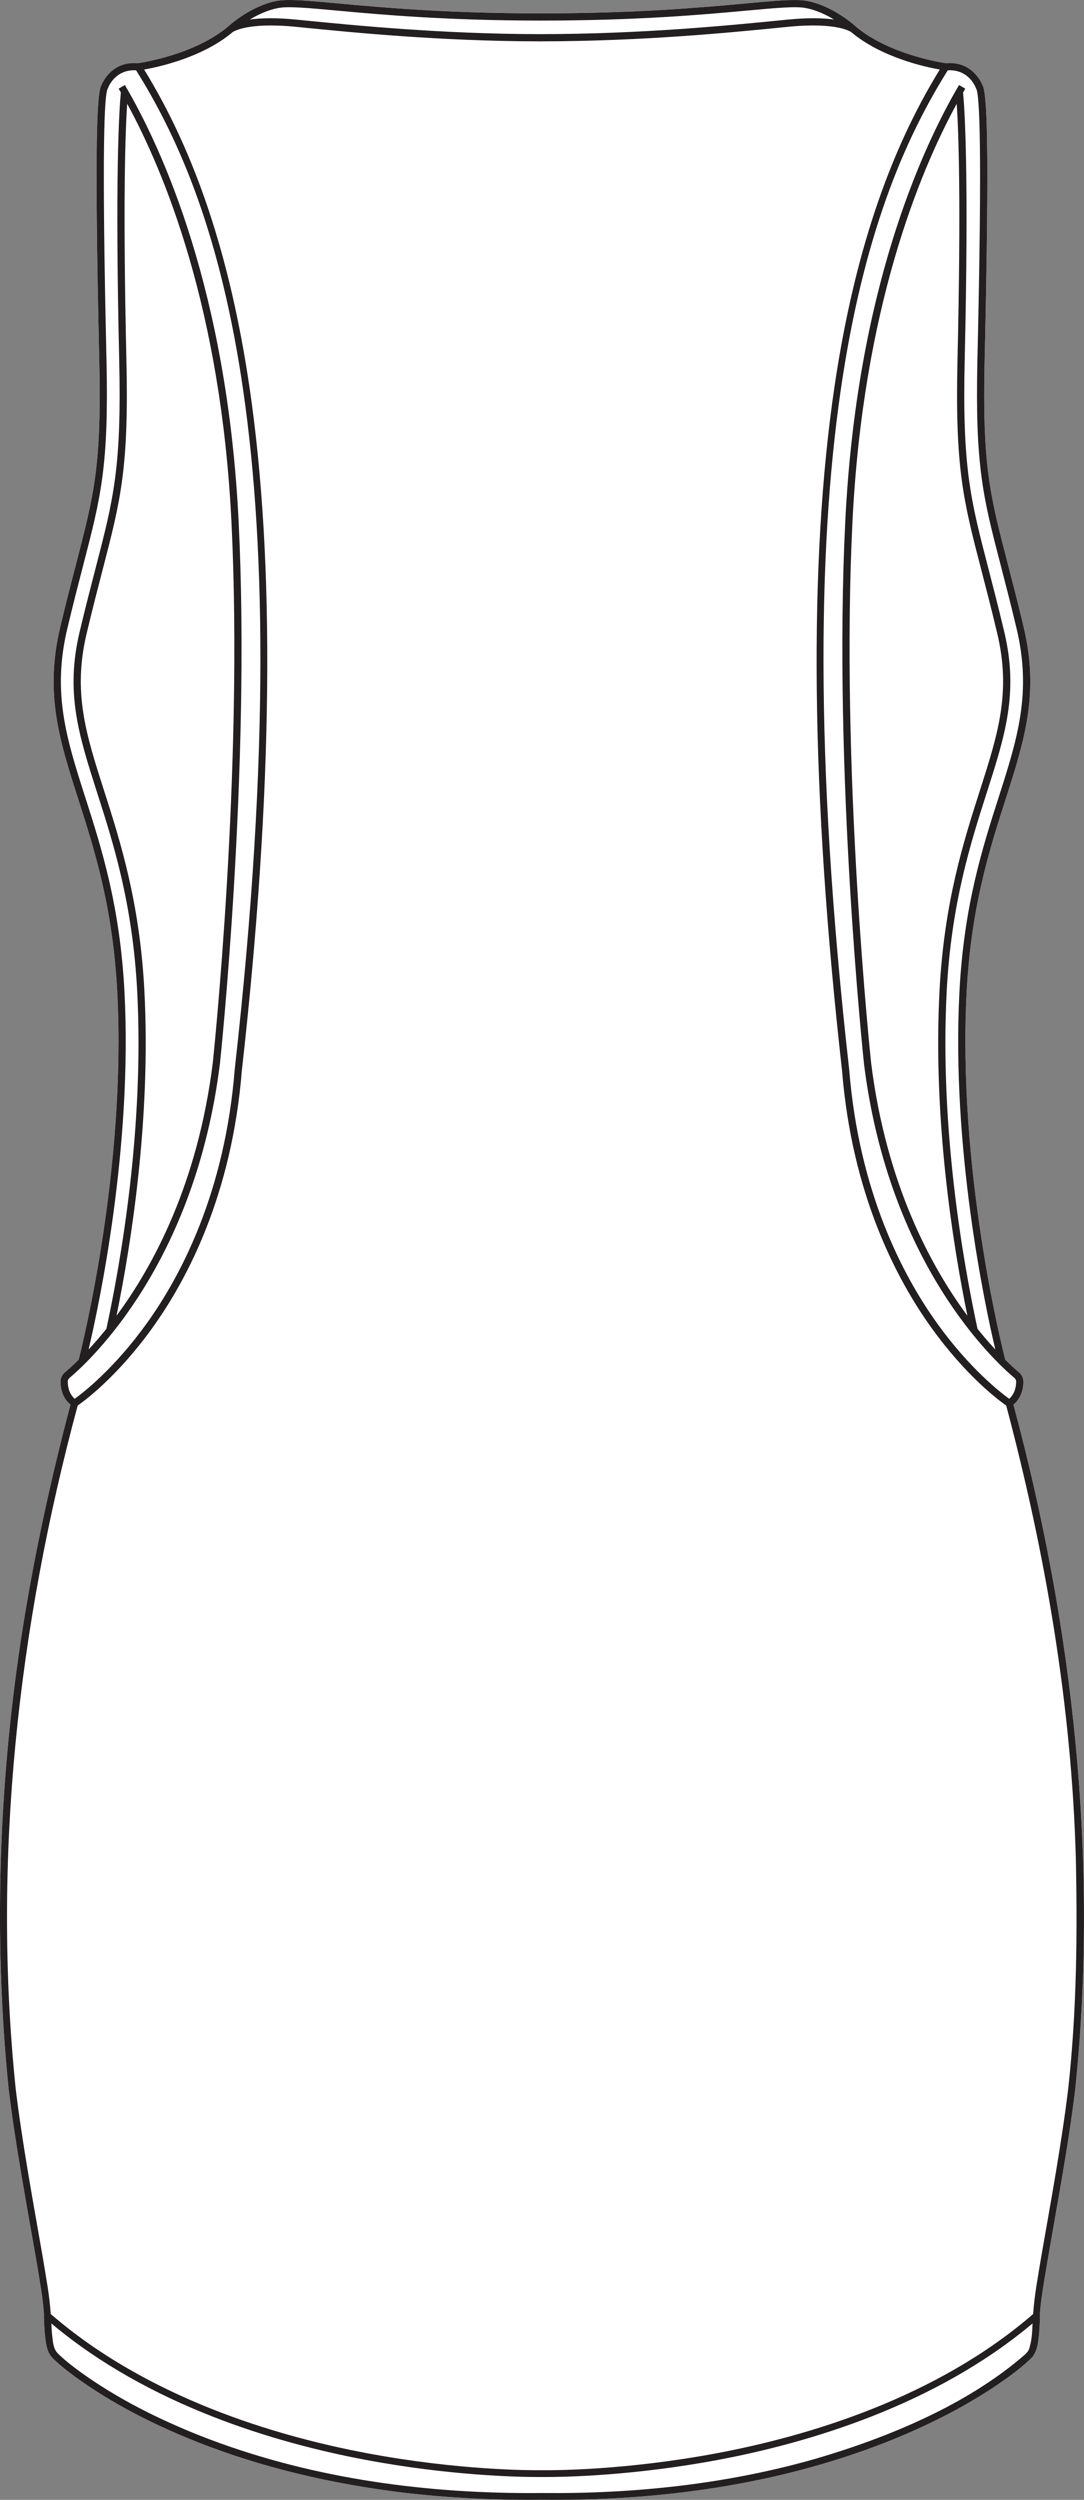
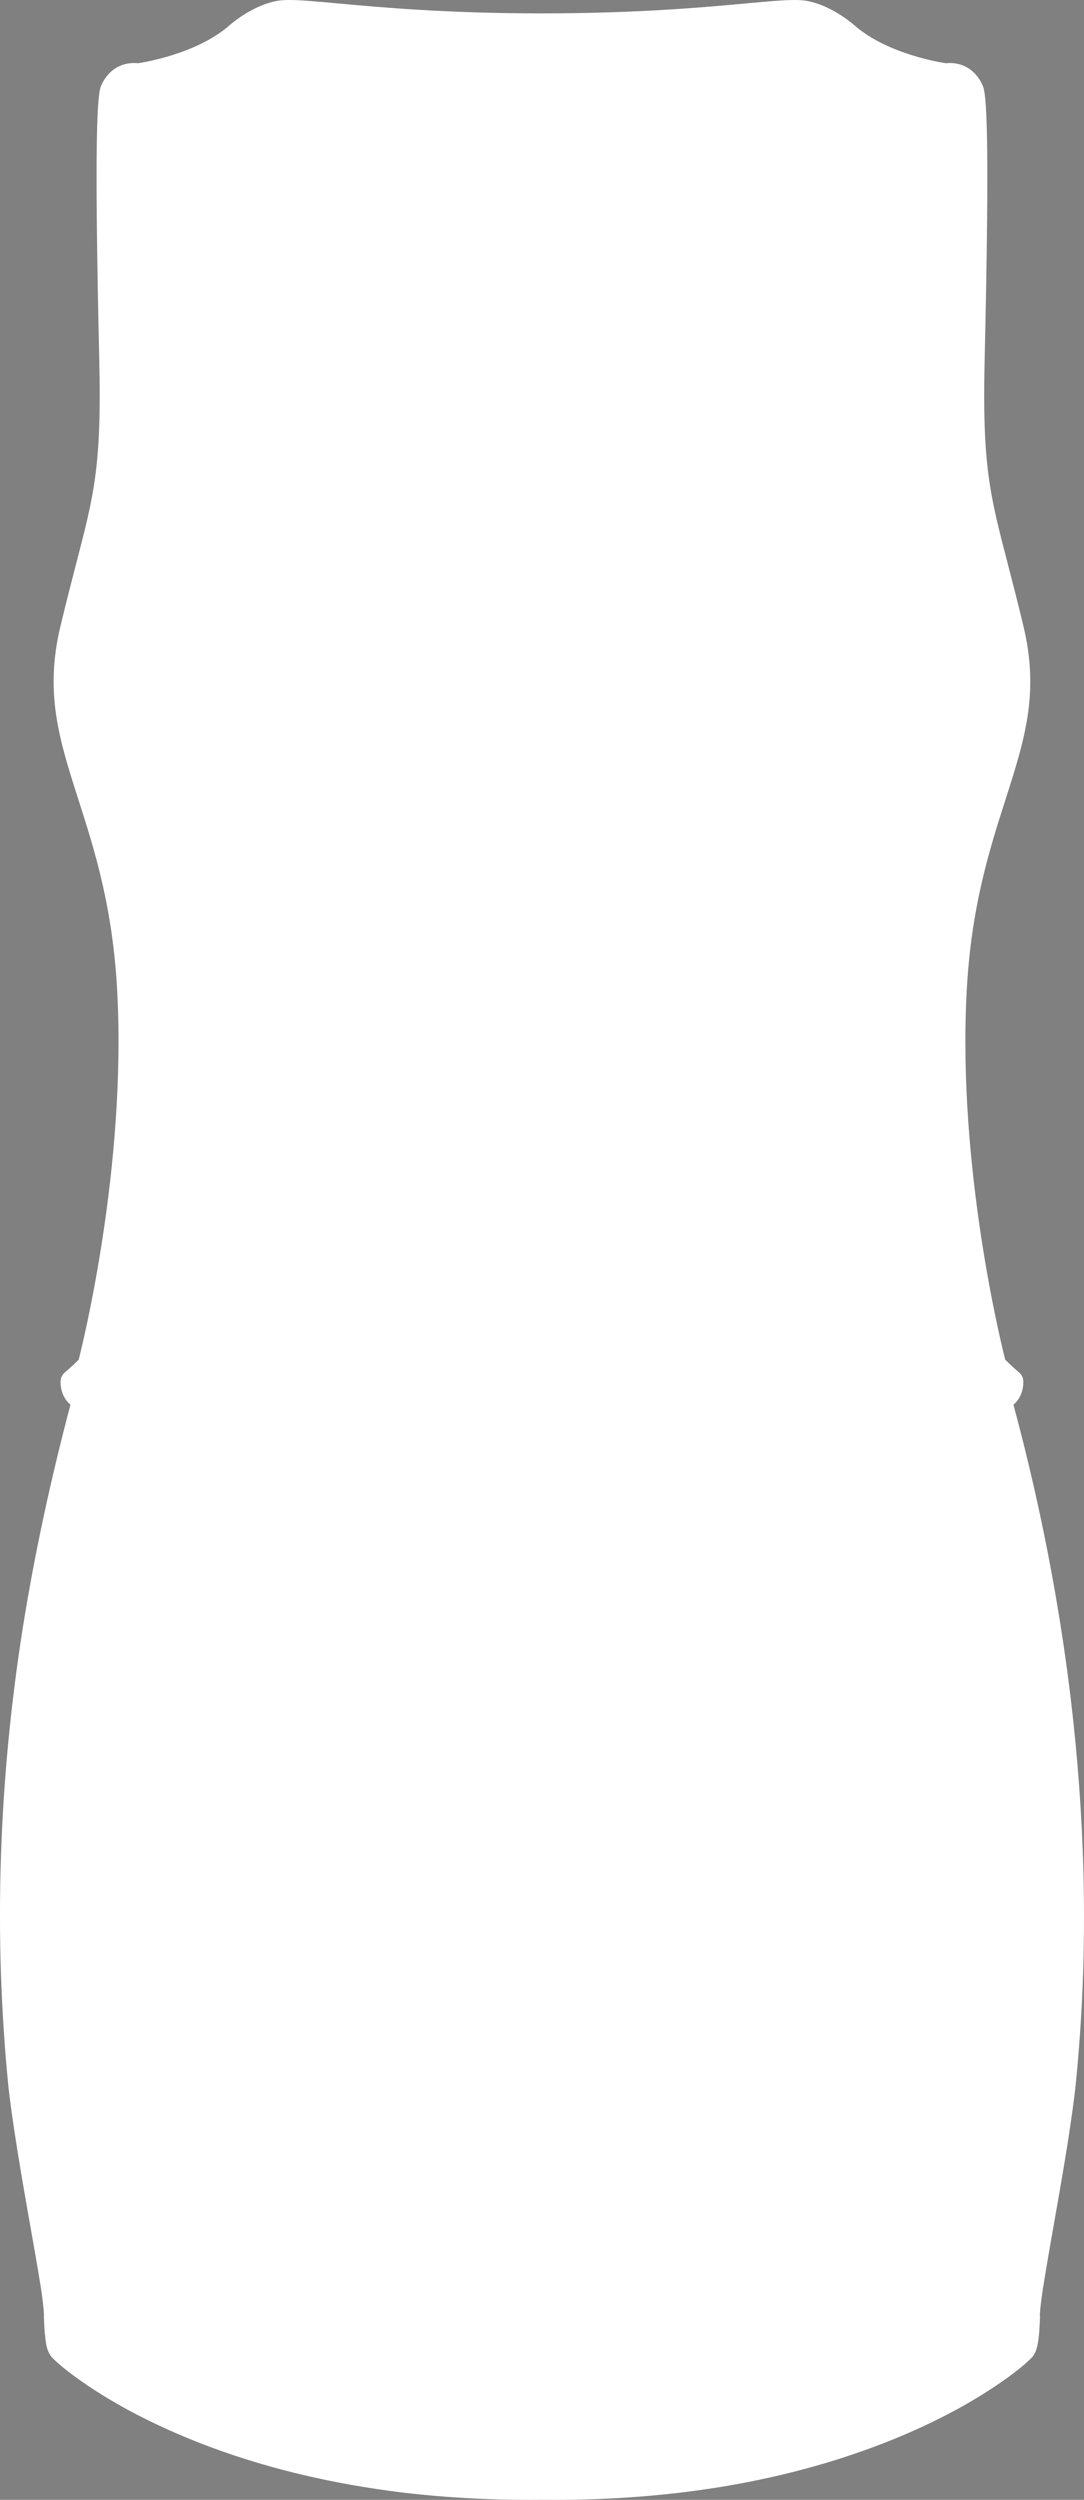
<svg xmlns="http://www.w3.org/2000/svg" id="Layer_2" viewBox="0 0 543.71 1253.07">
  <rect x="0" y="0" width="543.71" height="1253.07" fill="#808080" stroke="none" />
  <defs>
    <style>.cls-1{fill:#231f20;}.cls-2{fill:#fff;}</style>
  </defs>
  <g id="Layer_1-2">
    <path class="cls-2" d="M539.35,1046.85c-3.9,32.73-10.94,67.25-16.17,99.83-.7,4.72-1.43,9.51-1.63,14.13h.11c-.16,4.44-.31,8.91-1.03,13.34-.46,2.73-1.22,5.81-3.38,7.87-3.45,3.43-7.29,6.41-11.17,9.28-19.08,13.85-40.26,24.45-62.11,33.07-54.65,21.36-113.79,29.3-172.23,28.67-23.29.24-46.61-.89-69.76-3.62-34.91-4.29-69.5-12.18-102.29-25.05-21.85-8.62-43.03-19.22-62.11-33.07-3.88-2.87-7.72-5.85-11.17-9.28-3.23-3.27-3.43-8.12-3.93-12.36-.26-2.97-.38-5.91-.48-8.85h.11c-.55-9.4-2.45-18.99-3.97-28.35-4.83-27.71-10.49-57.83-13.83-85.61-7.71-76.75-4.93-154.64,7.11-230.8,6.01-37.71,14.17-75.05,23.93-111.94-4.31-3.64-4.99-8.72-4.98-11.55,0-1.79.79-3.48,2.16-4.63,1.5-1.26,3.9-3.37,6.94-6.37,1.79-7.01,23.95-95.94,19.35-184.25-2.22-42.6-11.4-71.25-19.5-96.53-9.51-29.7-17.03-53.15-9.08-86.52,3.02-12.67,5.68-22.92,8.03-31.96,9.01-34.72,12.73-49.09,11.52-101.89-2.62-113.63-.97-133.89,1.05-137.67.62-1.54,5.42-12.25,18.42-11.05,2.29-.34,28.47-4.42,45-18.27.85-.78,11.65-10.53,24.64-12.96,1.69-.32,3.74-.46,6.22-.46,5.64,0,13.49.72,24.32,1.71,21.68,1.99,54.43,4.99,101.75,5h.33c48.27-.01,81.02-3.01,102.7-5C385.05.72,392.9.01,398.54.01c2.48,0,4.53.14,6.22.45,12.99,2.43,23.79,12.18,24.64,12.96,16.53,13.85,42.71,17.93,45,18.27,13.01-1.21,17.8,9.51,18.42,11.05,2.02,3.78,3.67,24.03,1.05,137.67-1.21,52.8,2.51,67.17,11.52,101.88,2.35,9.05,5.01,19.3,8.03,31.97,7.95,33.37.43,56.82-9.08,86.52-8.1,25.28-17.28,53.93-19.5,96.53-4.6,88.31,17.56,177.24,19.35,184.25,3.04,3,5.44,5.11,6.94,6.37,1.37,1.15,2.16,2.84,2.16,4.63.01,2.83-.67,7.91-4.97,11.55,29.94,111.29,42.86,227.83,31.03,342.74Z" />
-     <path class="cls-1" d="M508.32,704.11c4.3-3.64,4.98-8.72,4.97-11.55,0-1.79-.79-3.48-2.16-4.63-1.5-1.26-3.9-3.37-6.94-6.37-1.79-7.01-23.95-95.94-19.35-184.25,2.22-42.6,11.4-71.25,19.5-96.53,9.51-29.7,17.03-53.15,9.08-86.52-3.02-12.67-5.68-22.92-8.03-31.97-9.01-34.71-12.73-49.08-11.52-101.88,2.62-113.64.97-133.89-1.05-137.67-.62-1.54-5.41-12.26-18.42-11.05-2.29-.34-28.47-4.42-45-18.27-.85-.78-11.65-10.53-24.64-12.96-1.69-.31-3.74-.45-6.22-.45-5.64,0-13.49.71-24.32,1.7-21.68,1.99-54.43,4.99-102.7,5h-.33c-47.32-.01-80.07-3.01-101.75-5-10.83-.99-18.68-1.71-24.32-1.71-2.48,0-4.53.14-6.22.46-12.99,2.43-23.79,12.18-24.64,12.96-16.53,13.85-42.71,17.93-45,18.27-13-1.2-17.8,9.51-18.42,11.05-2.02,3.78-3.67,24.04-1.05,137.67,1.21,52.8-2.51,67.17-11.52,101.89-2.35,9.04-5.01,19.29-8.03,31.96-7.95,33.37-.43,56.82,9.08,86.52,8.1,25.28,17.28,53.93,19.5,96.53,4.6,88.31-17.56,177.24-19.35,184.25-3.04,3-5.44,5.11-6.94,6.37-1.37,1.15-2.16,2.84-2.16,4.63-.01,2.83.67,7.91,4.98,11.55-9.76,36.89-17.92,74.23-23.93,111.94-12.04,76.16-14.82,154.05-7.11,230.8,3.34,27.78,9,57.9,13.83,85.61,1.52,9.36,3.42,18.95,3.97,28.35h-.11c.1,2.94.22,5.88.48,8.85.5,4.24.7,9.09,3.93,12.36,3.45,3.43,7.29,6.41,11.17,9.28,19.08,13.85,40.26,24.45,62.11,33.07,32.79,12.87,67.38,20.76,102.29,25.05,23.15,2.73,46.47,3.86,69.76,3.62,58.44.63,117.58-7.31,172.23-28.67,21.85-8.62,43.03-19.22,62.11-33.07,3.88-2.87,7.72-5.85,11.17-9.28,2.16-2.06,2.92-5.14,3.38-7.87.72-4.43.87-8.9,1.03-13.34h-.11c.2-4.62.93-9.41,1.63-14.13,5.23-32.58,12.27-67.1,16.17-99.83,11.83-114.91-1.09-231.45-31.03-342.74ZM475.39,35.24c7.38-.4,11.25,3.88,12.95,6.65.75,1.2,1.09,2.11,1.13,2.23l.18.36c1.64,2.83,3.07,28.69.6,135.85-1.22,53.3,2.81,68.84,11.64,102.87,2.34,9.03,5,19.27,8.01,31.9,7.71,32.38.33,55.42-9.01,84.58-8.16,25.48-17.42,54.37-19.66,97.44-4.07,78.09,12.65,156.62,17.99,179.31-2.72-2.92-5.73-6.38-8.92-10.34-7.33-33.97-19.01-100.87-15.45-169.3,2.29-43.91,12.09-74.49,19.97-99.06,9.39-29.31,16.17-50.49,8.87-81.15-3.01-12.62-5.65-22.79-7.99-31.84-8.98-34.61-13.08-50.4-11.82-104.56,2.14-92.93-.02-125.39-.83-133.83.37-.65.74-1.29,1.11-1.91l-3.13-1.83c-18.85,32.1-51.33,103.17-57.05,218.48-6.21,125.19,9.21,270.64,9.37,272.13,12.46,100.06,65.04,148.74,75.45,157.48.56.47.87,1.14.88,1.86,0,2.13-.48,5.89-3.48,8.6-4.14-2.98-19.75-15.02-36.05-37.68-17.46-24.28-39.3-66.08-44.22-127.39-35.97-319.65,10.81-439.02,49.46-500.85ZM492.21,285.72c2.33,8.96,4.96,19.11,7.96,31.69,7.07,29.68.41,50.46-8.8,79.21-7.94,24.78-17.82,55.61-20.13,99.98-3.35,64.22,6.64,127.04,13.98,162.91-18.49-24.97-40.76-66.32-48.28-126.71-.15-1.45-15.54-146.63-9.35-271.54,5.27-106.18,33.33-174.49,52.28-209.24.92,13.78,2.21,48.88.39,128.07-1.27,54.67,2.87,70.62,11.95,105.63ZM139.56,4.02c5.05-.95,14.79-.05,29.55,1.3,21.75,1.99,54.59,4.99,102.08,5h.33c48.44-.01,81.28-3.01,103.03-5,14.76-1.35,24.51-2.25,29.55-1.3,5.28.99,10.25,3.37,14.21,5.76-5.26-.73-12.8-.99-23.47.07l-2.98.29c-26.07,2.59-69.56,6.9-120.34,6.97h-1.32c-48.86-.08-92.33-4.38-118.4-6.97l-2.98-.29c-10.68-1.06-18.22-.8-23.48-.07,3.95-2.39,8.93-4.77,14.22-5.76ZM33.99,692.56c0-.72.31-1.39.87-1.86,10.41-8.74,62.99-57.41,75.45-157.52.16-1.45,15.58-146.9,9.37-272.09-5.72-115.31-38.2-186.38-57.05-218.48l-3.12,1.83c.36.62.73,1.26,1.1,1.9-.81,8.45-2.97,40.9-.83,133.84,1.26,54.16-2.84,69.96-11.84,104.63-2.32,8.97-4.96,19.14-7.97,31.76-7.3,30.67-.52,51.85,8.87,81.16,7.88,24.57,17.68,55.15,19.97,99.06,3.56,68.43-8.12,135.33-15.45,169.3-3.19,3.96-6.2,7.42-8.92,10.34,5.34-22.69,22.06-101.22,17.99-179.31-2.24-43.07-11.5-71.96-19.66-97.44-9.34-29.16-16.72-52.2-9.01-84.58,3.01-12.63,5.67-22.87,8.01-31.9,8.83-34.03,12.86-49.57,11.64-102.87-2.47-107.16-1.04-133.02.6-135.84l.17-.36c.15-.4,3.53-9.48,14.09-8.89,38.65,61.83,85.43,181.2,49.45,500.91-4.91,61.25-26.75,103.05-44.21,127.33-16.3,22.66-31.91,34.7-36.05,37.68-3-2.71-3.48-6.47-3.47-8.6ZM72.42,496.6c-2.31-44.38-12.19-75.21-20.13-99.98-9.21-28.75-15.87-49.53-8.8-79.21,3-12.59,5.63-22.74,7.97-31.75,9.07-34.95,13.21-50.9,11.94-105.57-1.82-79.19-.53-114.29.39-128.07,18.95,34.75,47.01,103.06,52.28,209.24,6.19,124.91-9.2,270.09-9.35,271.51-7.52,60.41-29.79,101.77-48.28,126.74,7.34-35.88,17.33-98.69,13.98-162.91ZM516.17,1177.44c-.42,1.19-1.34,2.08-2.18,2.89-28.67,24.96-68.11,41.33-104.33,51.98-44.61,12.82-91.19,17.79-137.54,17.33h-.58c-1.9.02-3.81.03-5.71.03-56.03,0-112.53-8.05-164.87-28.53-21.56-8.51-42.54-19.02-61.31-32.65-3.74-2.77-7.43-5.63-10.72-8.89-2.45-2.56-2.45-6.63-2.9-10.24-.12-1.57-.21-3.14-.28-4.73,48.95,41.13,112.43,59.88,157.52,68.37,42.62,8.02,77.12,8.62,86.43,8.62,1.02,0,1.74-.01,2.13-.01s1.11.01,2.13.01c9.32,0,43.81-.6,86.43-8.62,45.08-8.49,108.57-27.24,157.51-68.36-.15,4.37-.42,8.91-1.73,12.8ZM535.85,1046.43c-3.29,27.64-8.92,57.82-13.71,85.45-1.51,9.37-3.32,18.5-3.93,28.04-48.68,42.11-112.95,61.16-158.37,69.72-46.29,8.72-82.9,8.63-87.74,8.57h0s-.13-.01-.3,0c-.13-.01-.23-.01-.24-.01h0c-4.83.06-41.39.17-87.67-8.55-45.44-8.55-109.74-27.6-158.44-69.73-.61-9.54-2.42-18.67-3.93-28.04-4.78-27.54-10.43-57.86-13.71-85.45-11.72-114.67,1.19-230.86,31.16-341.9,3.3-2.28,19.74-14.32,37.37-38.78,17.77-24.67,40.01-67.13,44.98-129.25,15.64-138.96,16.89-254.41,3.71-343.15-9.59-64.56-26.85-116.44-52.74-158.49,7.61-1.34,29.34-6.12,44.32-18.68l-.58-.7.6.68c.06-.05,6.67-5.19,31.84-2.71l2.97.3c26.14,2.59,69.72,6.9,118.76,6.98h1.32c50.96-.07,94.56-4.39,120.7-6.98l2.97-.3c25.17-2.49,31.78,2.66,31.84,2.71l.6-.68-.58.7c14.98,12.56,36.71,17.34,44.32,18.68-25.89,42.05-43.15,93.93-52.74,158.49-13.18,88.74-11.93,204.19,3.7,343.09,4.98,62.18,27.22,104.64,44.99,129.31,17.63,24.46,34.06,36.49,37.37,38.78,19.67,74.06,32.77,150.1,34.92,226.78.82,38.37.43,76.93-3.76,115.12Z" />
  </g>
</svg>